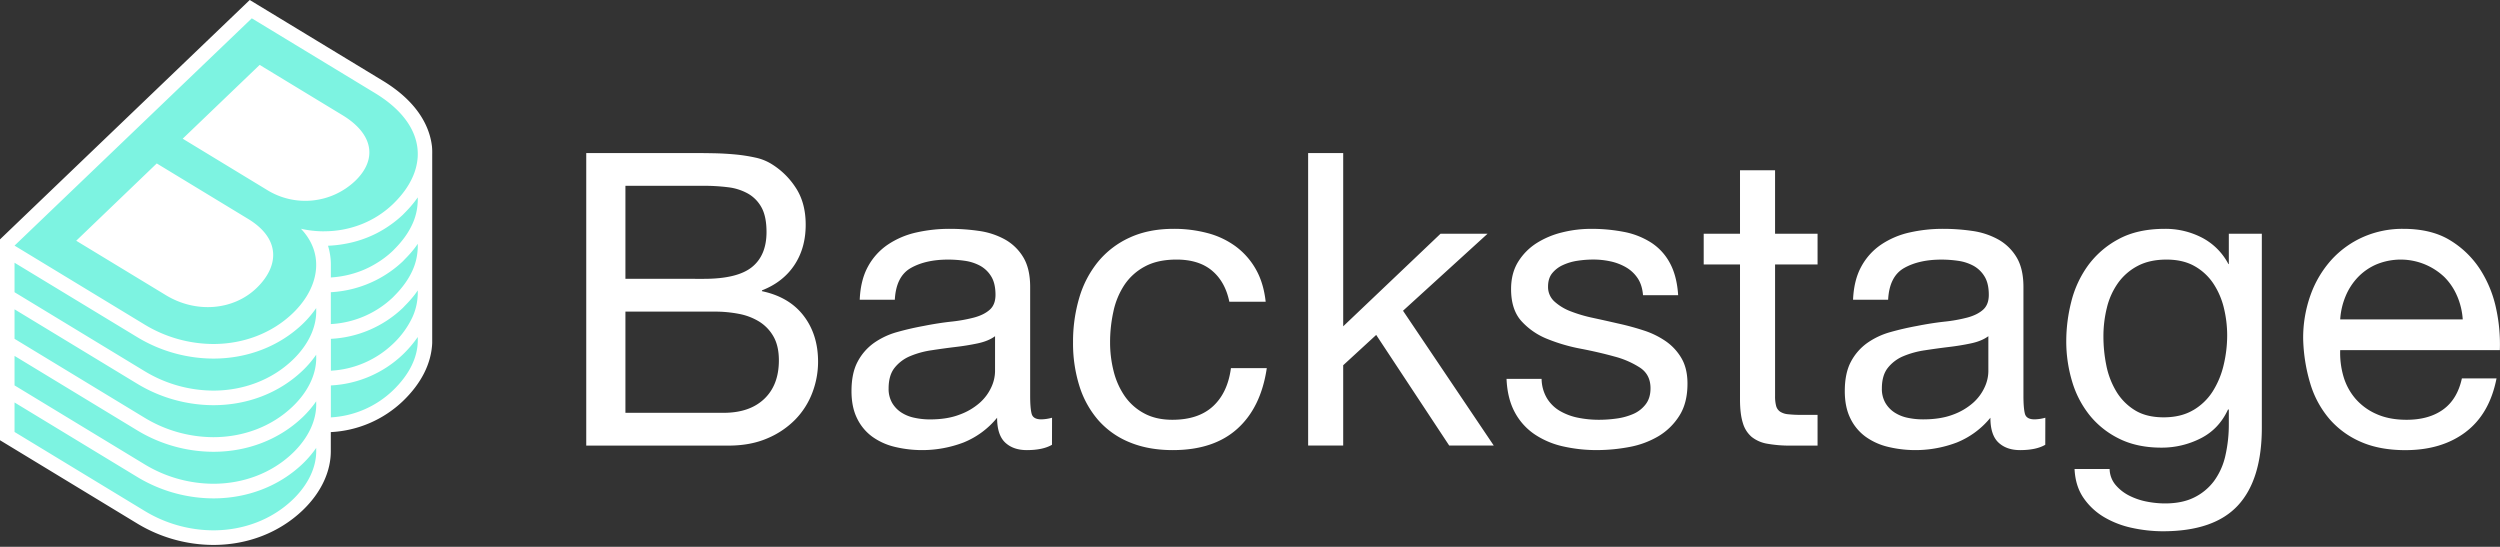
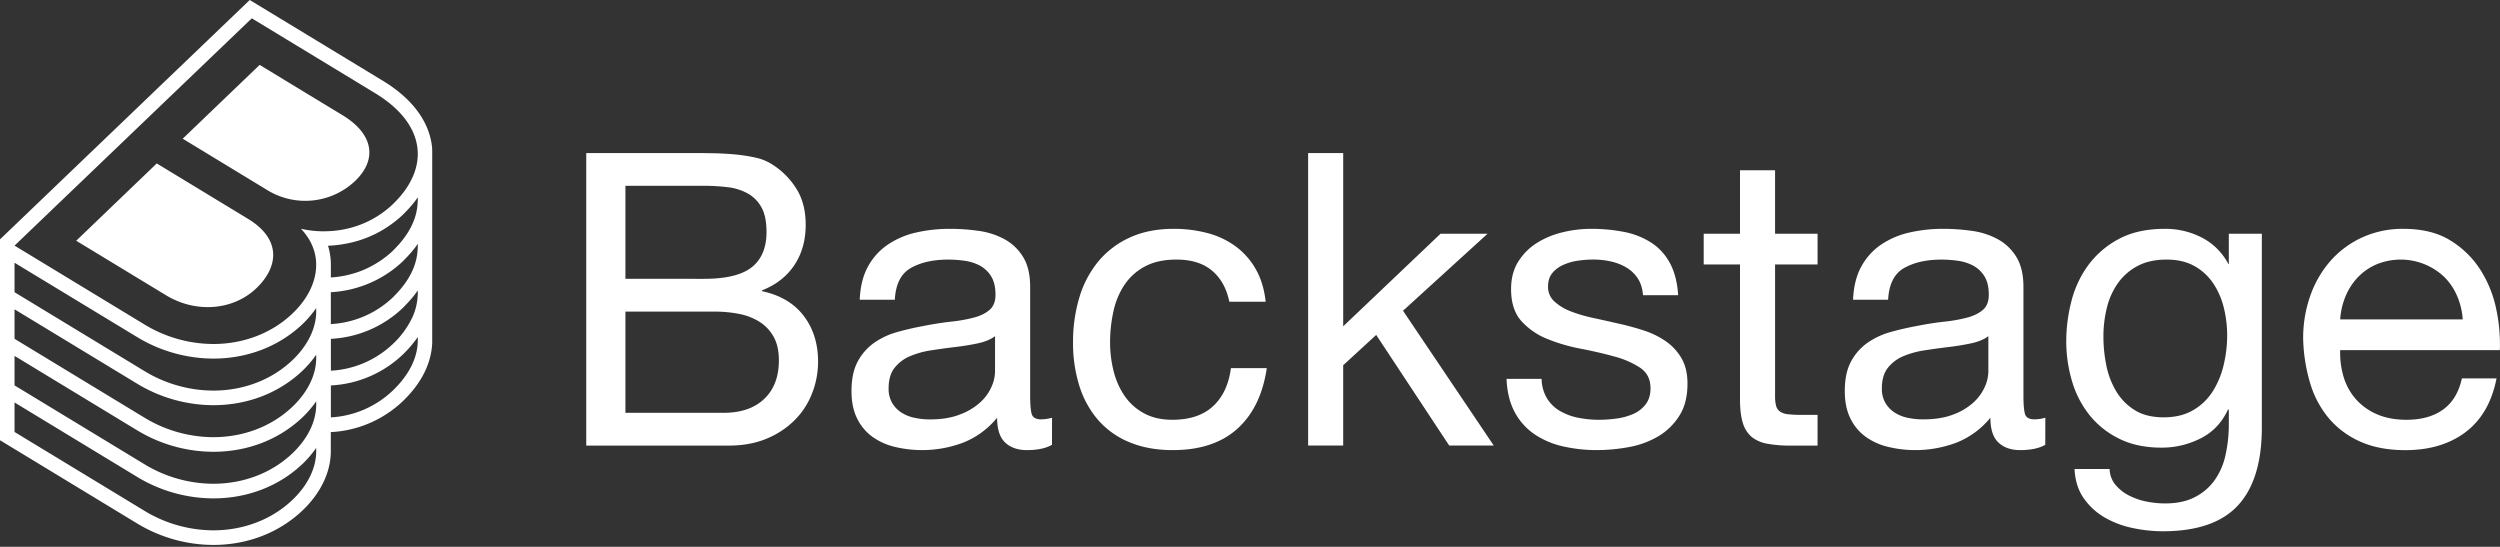
<svg xmlns="http://www.w3.org/2000/svg" id="Assets" viewBox="0 0 2092.18 457.59">
  <rect x="0" y="0" width="2092.18" height="457.59" fill="#333333" stroke="none" />
  <defs fill="#000000">
    <style>.cls-1{fill:#ffffff;}.cls-2{fill:#7df3e1;}</style>
  </defs>
  <path class="cls-1" d="M580,128.08q7.93,0,17.09.17t18.12,1A139.61,139.61,0,0,1,632,131.85,42.38,42.38,0,0,1,645.26,137a64.07,64.07,0,0,1,20.54,19.89q8.46,12.69,8.46,31.2,0,19.54-9.49,33.78T637.67,243v.68q22.79,4.81,34.87,20.58t12.08,38.4a72.62,72.62,0,0,1-4.83,26.06,65.29,65.29,0,0,1-14.33,22.46A71.51,71.51,0,0,1,642,366.91q-14,6-32.27,6H490.61V128.08Zm9,105.27q28,0,40.22-9.78t12.26-29.31q0-13-4.15-20.58A29.45,29.45,0,0,0,625.93,162a45,45,0,0,0-16.74-5.31,161.37,161.37,0,0,0-20.2-1.2H523.4v77.84Zm16.57,112.12q21.75,0,34-11.65t12.25-32.24q0-12-4.48-19.89a34.84,34.84,0,0,0-11.92-12.51,50.09,50.09,0,0,0-17.08-6.52,105,105,0,0,0-20-1.88H523.4v84.69Zm274.8,26.75q-7.61,4.45-21.06,4.46-11.4,0-18.13-6.35t-6.73-20.74a70.11,70.11,0,0,1-28.13,20.74,97.65,97.65,0,0,1-57.65,3.6,53.32,53.32,0,0,1-18.82-8.57,41.09,41.09,0,0,1-12.6-15.26q-4.66-9.42-4.66-22.8,0-15.09,5.18-24.69A44.91,44.91,0,0,1,731.39,287a62.8,62.8,0,0,1,19.34-9.09q10.88-3.07,22.26-5.14,12.09-2.4,23-3.6a128,128,0,0,0,19.16-3.43q8.28-2.22,13.12-6.52t4.83-12.51q0-9.6-3.62-15.43a24.87,24.87,0,0,0-9.32-8.92,38.15,38.15,0,0,0-12.78-4.11,96.54,96.54,0,0,0-14-1q-18.65,0-31.07,7t-13.46,26.57H719.48q.69-16.46,6.91-27.77A52.21,52.21,0,0,1,743,204.71a69.83,69.83,0,0,1,23.65-10.11,125.45,125.45,0,0,1,28.48-3.09,168.63,168.63,0,0,1,24,1.72,63,63,0,0,1,21.58,7,41.35,41.35,0,0,1,15.53,14.88q5.87,9.58,5.87,25v91q0,10.26,1.21,15.05t8.11,4.79a35.63,35.63,0,0,0,9-1.37Zm-47.64-90.87q-5.54,4.09-14.5,6T799.4,290.4q-9.84,1.19-19.85,2.73a73.58,73.58,0,0,0-17.95,4.94,32.55,32.55,0,0,0-12.94,9.73q-5,6.31-5,17.23a23.41,23.41,0,0,0,2.93,12.11,24.23,24.23,0,0,0,7.6,8,32,32,0,0,0,10.87,4.44A61.1,61.1,0,0,0,778.17,351Q792.68,351,803,347a52.49,52.49,0,0,0,16.91-9.9,39.1,39.1,0,0,0,9.67-13A32.53,32.53,0,0,0,832.72,311Zm181.58-54.86q-11.06-9.26-29.69-9.26-15.89,0-26.58,5.83a47.21,47.21,0,0,0-17.09,15.43,64.57,64.57,0,0,0-9.15,22.12A119.21,119.21,0,0,0,929,286.5a97.8,97.8,0,0,0,2.93,24,64,64,0,0,0,9.15,20.74,46.2,46.2,0,0,0,16.23,14.58q10,5.49,23.82,5.48,21.74,0,34-11.31t15-31.89h30q-4.85,32.91-24.68,50.75t-54,17.83q-20.37,0-36.07-6.52a69.86,69.86,0,0,1-26.24-18.51A79.82,79.82,0,0,1,903.31,323,118.53,118.53,0,0,1,898,286.5a129.06,129.06,0,0,1,5.18-37.21,85.78,85.78,0,0,1,15.7-30.17,73.63,73.63,0,0,1,26.41-20.24q15.88-7.37,36.94-7.37a108.54,108.54,0,0,1,28.48,3.6,69.59,69.59,0,0,1,23.48,11.15,61.16,61.16,0,0,1,16.74,19q6.55,11.49,8.28,27.26H1028.8Q1025.34,235.75,1014.3,226.49Zm109.77-98.41v145l81.47-77.49h39.36l-70.77,64.46,75.95,112.82h-37.29l-61.1-92.59-27.62,25.38v67.21h-29.34V128.08ZM1294.61,333.3a31,31,0,0,0,10.87,10.63,49,49,0,0,0,15.19,5.66,87,87,0,0,0,17.43,1.71,107.36,107.36,0,0,0,14.5-1,53,53,0,0,0,14-3.77,26.11,26.11,0,0,0,10.52-8.06q4.16-5.31,4.15-13.54,0-11.31-8.63-17.14a73.69,73.69,0,0,0-21.58-9.43q-12.94-3.6-28.13-6.52a146,146,0,0,1-28.14-8.23,58.1,58.1,0,0,1-21.58-14.92q-8.62-9.59-8.63-26.74,0-13.38,6-23a49.36,49.36,0,0,1,15.54-15.6,71.76,71.76,0,0,1,21.4-8.91,99.35,99.35,0,0,1,23.65-2.92,142.1,142.1,0,0,1,28,2.57,65,65,0,0,1,22.61,8.92,46.24,46.24,0,0,1,15.71,17.14q5.87,10.81,6.91,26.92H1375q-.69-8.56-4.48-14.23a29.49,29.49,0,0,0-9.67-9.09,44.38,44.38,0,0,0-13-5,67,67,0,0,0-14.32-1.54,87.19,87.19,0,0,0-13.29,1,44.58,44.58,0,0,0-12.26,3.6,24.49,24.49,0,0,0-9,6.86q-3.46,4.29-3.46,11.14a16.35,16.35,0,0,0,5.35,12.52,42.91,42.91,0,0,0,13.64,8.23,119.67,119.67,0,0,0,18.64,5.48q10.37,2.24,20.71,4.63a222.88,222.88,0,0,1,21.58,5.83,70.74,70.74,0,0,1,18.64,9.09,44.55,44.55,0,0,1,13.12,14.23q5,8.58,5,21.26,0,16.13-6.74,26.74A52.31,52.31,0,0,1,1388,365a74.11,74.11,0,0,1-24.51,9.09,146.46,146.46,0,0,1-27.1,2.57,126.24,126.24,0,0,1-28.31-3.09,70,70,0,0,1-23.82-10.11A51.74,51.74,0,0,1,1267.68,345q-6.21-11.49-6.9-27.95h29.34A32.65,32.65,0,0,0,1294.61,333.3Zm226.46-137.67v25.71h-35.56V331.42a31.29,31.29,0,0,0,.87,8.22,8.44,8.44,0,0,0,3.28,4.81,14.49,14.49,0,0,0,6.73,2.22,96.55,96.55,0,0,0,11.22.52h13.46v25.72h-22.44a105.8,105.8,0,0,1-19.5-1.55A28.66,28.66,0,0,1,1466,365.7a24,24,0,0,1-7.42-11.65q-2.43-7.55-2.42-19.89V221.34h-30.38V195.63h30.38V142.48h29.34v53.15Zm190.56,176.59q-7.61,4.45-21.06,4.46-11.4,0-18.13-6.35t-6.73-20.74a70.11,70.11,0,0,1-28.13,20.74,97.65,97.65,0,0,1-57.65,3.6,53.32,53.32,0,0,1-18.82-8.57,41.09,41.09,0,0,1-12.6-15.26q-4.66-9.42-4.66-22.8,0-15.09,5.18-24.69a44.91,44.91,0,0,1,13.63-15.6,62.8,62.8,0,0,1,19.34-9.09q10.88-3.07,22.26-5.14,12.09-2.4,23-3.6a128,128,0,0,0,19.16-3.43q8.28-2.22,13.12-6.52t4.83-12.51q0-9.6-3.62-15.43a24.87,24.87,0,0,0-9.32-8.92,38.15,38.15,0,0,0-12.78-4.11,96.54,96.54,0,0,0-14-1q-18.64,0-31.07,7t-13.46,26.57h-29.35q.69-16.46,6.91-27.77a52.21,52.21,0,0,1,16.57-18.35,69.83,69.83,0,0,1,23.65-10.11,125.45,125.45,0,0,1,28.48-3.09,168.63,168.63,0,0,1,24,1.72,63,63,0,0,1,21.58,7,41.35,41.35,0,0,1,15.53,14.88q5.86,9.58,5.87,25v91q0,10.26,1.21,15.05t8.11,4.79a35.63,35.63,0,0,0,9-1.37ZM1664,281.35q-5.54,4.09-14.5,6t-18.82,3.07q-9.84,1.19-19.85,2.73a73.58,73.58,0,0,0-18,4.94,32.55,32.55,0,0,0-12.94,9.73q-5,6.31-5,17.23a23.41,23.41,0,0,0,2.93,12.11,24.23,24.23,0,0,0,7.6,8,32,32,0,0,0,10.87,4.44,61.1,61.1,0,0,0,13.12,1.36q14.5,0,24.86-3.92a52.49,52.49,0,0,0,16.91-9.9,39.1,39.1,0,0,0,9.67-13A32.53,32.53,0,0,0,1664,311ZM1872.84,423q-20,21.6-62.83,21.6a122,122,0,0,1-25.37-2.74,77.9,77.9,0,0,1-23.48-8.92,54.52,54.52,0,0,1-17.43-16.11q-6.92-10-7.6-24.35h29.35a21.39,21.39,0,0,0,5,13.37,36.63,36.63,0,0,0,11.39,8.92,55.77,55.77,0,0,0,14.67,5,79.62,79.62,0,0,0,15.19,1.54q14.51,0,24.52-5a46,46,0,0,0,16.57-13.71,56.69,56.69,0,0,0,9.49-21.09,117.48,117.48,0,0,0,2.93-27.09V342.73h-.69q-7.59,16.45-23,24.18a71.8,71.8,0,0,1-32.63,7.71q-20,0-34.86-7.2a72.88,72.88,0,0,1-24.86-19.37,82.31,82.31,0,0,1-15-28.46,116.62,116.62,0,0,1-5-34.47,133.92,133.92,0,0,1,4.14-32.4,88,88,0,0,1,13.81-30.18,75.57,75.57,0,0,1,25.55-22.28q15.87-8.74,39-8.75a66.3,66.3,0,0,1,31.07,7.37A52.18,52.18,0,0,1,1864.9,221h.34V195.63h27.62V357.82Q1892.86,401.37,1872.84,423Zm-37.46-79.72a47.94,47.94,0,0,0,16.4-15.78,72,72,0,0,0,9.15-22.12,106.62,106.62,0,0,0,2.93-24.68,96.71,96.71,0,0,0-2.76-23,64,64,0,0,0-8.8-20.4,45.76,45.76,0,0,0-15.71-14.57q-9.67-5.49-23.47-5.49-14.16,0-24.17,5.31a46.9,46.9,0,0,0-16.4,14.24,60,60,0,0,0-9.32,20.57,99.19,99.19,0,0,0-2.93,24.34,121.38,121.38,0,0,0,2.41,24,67.75,67.75,0,0,0,8.29,21.77,46.43,46.43,0,0,0,15.53,15.78q9.66,6,24.17,6T1835.38,343.25Zm228,18.34q-20,15.09-50.4,15.09-21.4,0-37.11-6.86a73.08,73.08,0,0,1-26.41-19.2,81.52,81.52,0,0,1-16-29.49,141.12,141.12,0,0,1-6-37.38,106.1,106.1,0,0,1,6.21-37A88.39,88.39,0,0,1,1951,217.57a79.09,79.09,0,0,1,26.58-19.2,81.66,81.66,0,0,1,33.66-6.86q23.82,0,39.52,9.78A78,78,0,0,1,2076,226.15a98,98,0,0,1,13.11,32.91,140.13,140.13,0,0,1,2.94,33.95h-133.6a70,70,0,0,0,2.76,22.12,49.9,49.9,0,0,0,10,18.51,49.22,49.22,0,0,0,17.61,12.86q10.7,4.81,25.2,4.8,18.65,0,30.55-8.57t15.71-26.06h29Q2083.41,346.51,2063.39,361.59Zm-7.07-113.84a50.19,50.19,0,0,0-10.7-15.95A53.1,53.1,0,0,0,1989,221.17a47.46,47.46,0,0,0-15.71,10.8,51.73,51.73,0,0,0-10.35,15.95,60.18,60.18,0,0,0-4.49,19.37H2061A59.72,59.72,0,0,0,2056.32,247.75Z" fill="#000000" />
-   <path class="cls-2" d="M178.53,451A118.73,118.73,0,0,1,117,433.53l-112-68v-163L209.73,6.34,317.59,71.8C347,89.64,355,109.67,356.5,123.34a44.39,44.39,0,0,1,.15,5V287.08c-.65,15.57-8.62,31.21-23,45a89.49,89.49,0,0,1-57,24.47l-4.78.26v19.69c.31,16.38-7.47,33-21.89,46.79C231.28,441.16,205.93,451,178.53,451Z" fill="#000000" />
  <path class="cls-1" d="M152.9,116.07l64.4-61.76,69.37,42.11c25.94,15.73,29.31,37,10.55,55A60.7,60.7,0,0,1,223.54,159Zm-14,131c25.3,15.34,56.38,12.61,75.7-5.9,19-18.25,20.57-41.27-7-58l-76.42-46.39L63.78,201.47Zm222.8,40c-.71,17.06-9.1,33.83-24.61,48.68a94.16,94.16,0,0,1-60.25,25.86v14.9c.33,17.72-8,35.63-23.45,50.45-19.58,18.75-46.17,29.08-74.88,29.08a123.84,123.84,0,0,1-64.11-18.19L-.06,368.38v-168L209,0,320.22,67.48c31.19,18.9,39.68,40.51,41.31,55.31a55.11,55.11,0,0,1,.18,6.16Zm-97.08,89.56v-1.78A87.85,87.85,0,0,1,253.41,388c-19.58,18.75-46.17,29.08-74.88,29.08a123.84,123.84,0,0,1-64.11-18.19L12.17,336.82V361.5l108.6,65.91a111.59,111.59,0,0,0,57.76,16.41c24.92,0,48.8-8.8,66.42-25.68C257.82,405.8,264.94,391,264.63,376.64Zm0-39v-1.79A86.86,86.86,0,0,1,253.41,349c-19.58,18.76-46.17,29.09-74.88,29.09a123.84,123.84,0,0,1-64.11-18.19L12.17,297.84v24.68l108.6,65.91a111.59,111.59,0,0,0,57.76,16.41c24.92,0,48.8-8.8,66.42-25.68C257.82,366.81,264.94,352,264.63,337.66Zm0-39v-1.79A86.86,86.86,0,0,1,253.41,310c-19.58,18.76-46.17,29.09-74.88,29.09a123.76,123.76,0,0,1-64.11-18.2L12.17,258.86v24.68l108.6,65.91a111.59,111.59,0,0,0,57.76,16.41c24.92,0,48.8-8.8,66.42-25.69C257.82,327.83,264.94,313.05,264.63,298.68Zm0-39v-1.82A87.14,87.14,0,0,1,253.41,271c-19.58,18.76-46.17,29.09-74.88,29.09a123.76,123.76,0,0,1-64.11-18.2L12.17,219.88v24.67l108.6,65.91a111.6,111.6,0,0,0,57.76,16.42c24.92,0,48.8-8.81,66.42-25.69C257.82,288.85,264.94,274.06,264.63,259.7Zm6.65-66.08a84.84,84.84,0,0,0,31-5.8A81,81,0,0,0,328.64,171c.8-.76,1.55-1.53,2.3-2.3a81.07,81.07,0,0,0,7.93-9.38,63.61,63.61,0,0,0,6.27-10.76,48.6,48.6,0,0,0,4.36-16.4c1.48-19.39-10-38.68-35.62-54.23L210.72,15.33,90.46,130.55l-78.29,75,108.6,65.91a111.6,111.6,0,0,0,57.76,16.42c24.92,0,48.8-8.81,66.42-25.69,19.16-18.36,25.52-42.13,13.69-61.87a48.81,48.81,0,0,0-6.79-8.87,89.07,89.07,0,0,0,19.28,2.14Zm78.35,88.47a95.61,95.61,0,0,1-12.53,14.69,94.09,94.09,0,0,1-60.19,25.85h0V349.3a81.7,81.7,0,0,0,51.73-22.37c14-13.39,21.15-28.11,21-42.64Zm0-39c-.75,1.08-1.47,2.15-2.28,3.22a98.06,98.06,0,0,1-8.23,9.37c-.68.69-1.3,1.41-2,2.09a94.1,94.1,0,0,1-60.19,25.86h0v26.67h0A81.7,81.7,0,0,0,328.64,288a73.67,73.67,0,0,0,16.48-22.49A48.53,48.53,0,0,0,349.43,249c.1-1.23.21-2.47.2-3.71Zm0-39c-.75,1.07-1.47,2.15-2.28,3.22a98.06,98.06,0,0,1-8.23,9.37c-.68.69-1.3,1.41-2,2.09a92.11,92.11,0,0,1-10.62,8.66,93.53,93.53,0,0,1-11.63,7,95.8,95.8,0,0,1-37.94,10.18h-.05v26.67h0A81.66,81.66,0,0,0,328.64,249c.8-.77,1.51-1.55,2.27-2.33a82,82,0,0,0,7.92-9.38,63.24,63.24,0,0,0,6.29-10.78A48.48,48.48,0,0,0,349.43,210c.1-1.23.21-2.47.2-3.71Zm0-38.84c-.72,1-1.48,2.07-2.26,3.09a96.82,96.82,0,0,1-8.22,9.4c-.67.69-1.34,1.37-2,2.05a91.28,91.28,0,0,1-10.63,8.65,93.33,93.33,0,0,1-11.6,7,94.6,94.6,0,0,1-26.25,8.71,99,99,0,0,1-14.16,1.57,48.85,48.85,0,0,1,1.25,4.9,53.22,53.22,0,0,1,1.14,12v9.65h.05a84.4,84.4,0,0,0,25.34-5.54,80.11,80.11,0,0,0,12.94-6.46A79.24,79.24,0,0,0,328.64,210c.8-.77,1.51-1.56,2.27-2.33a82,82,0,0,0,7.92-9.38,63.24,63.24,0,0,0,6.29-10.78,48.48,48.48,0,0,0,4.31-16.44c.1-1.24.21-2.47.2-3.71Z" fill="#000000" />
</svg>